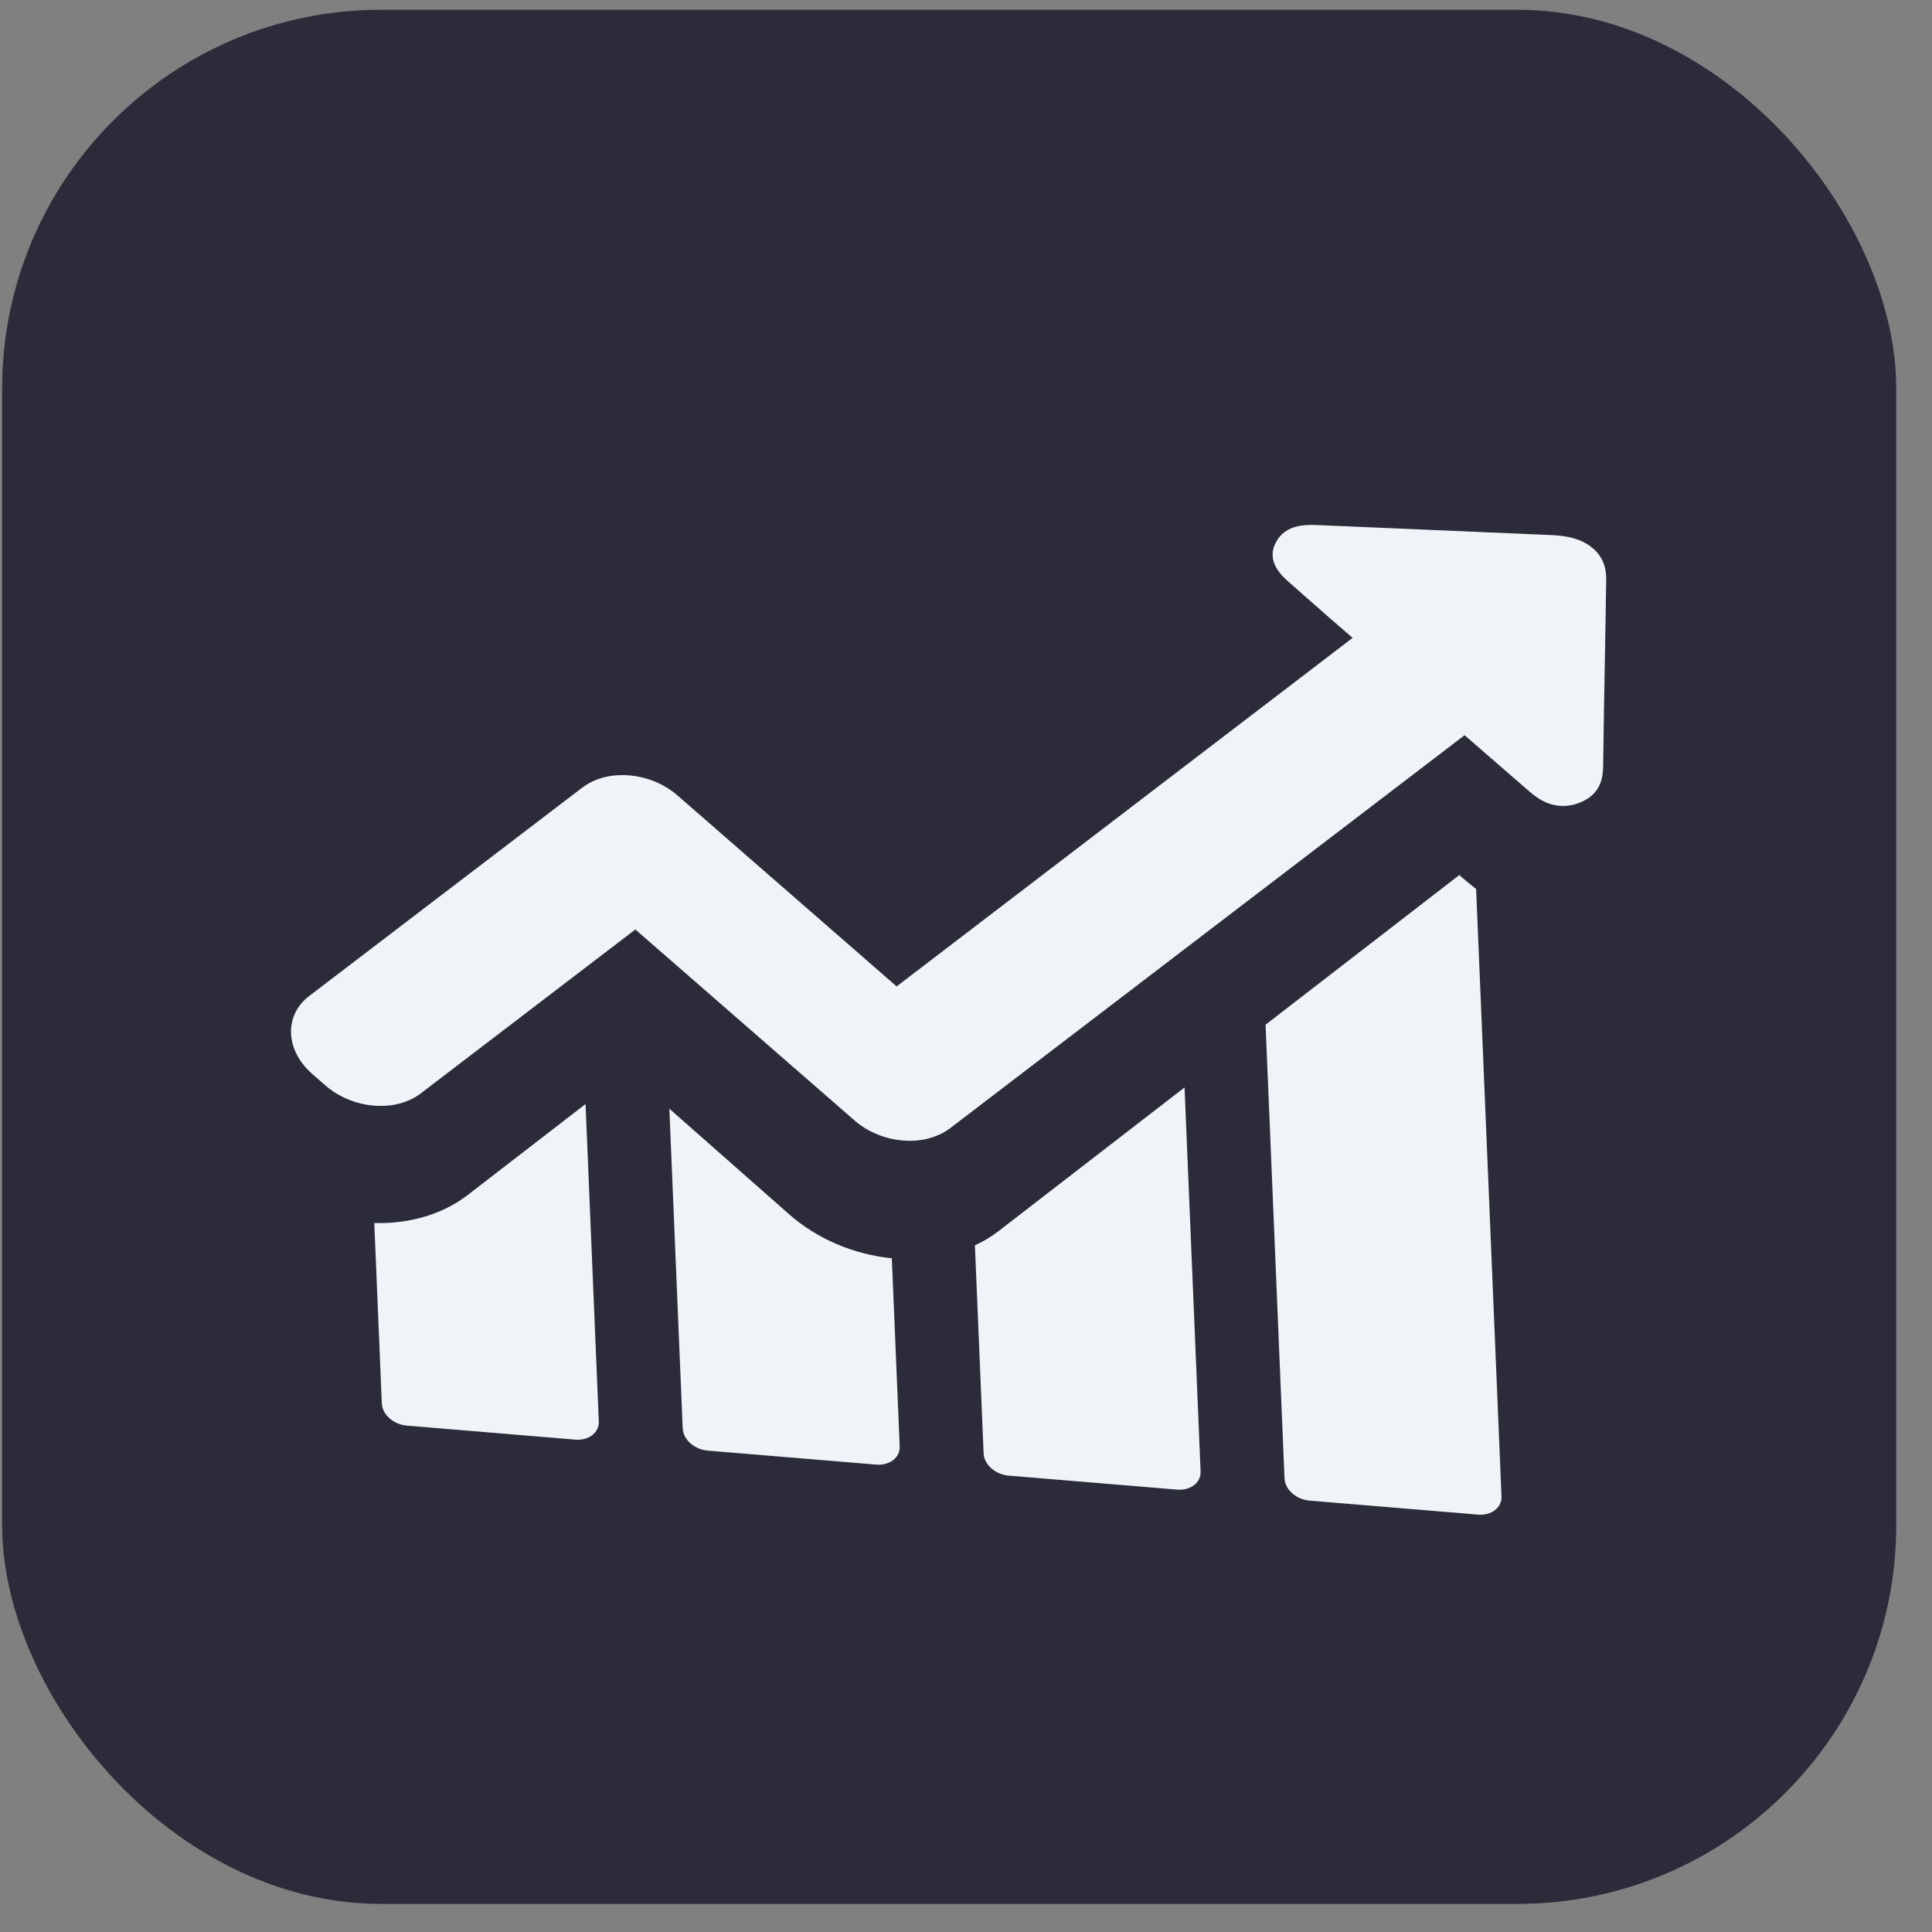
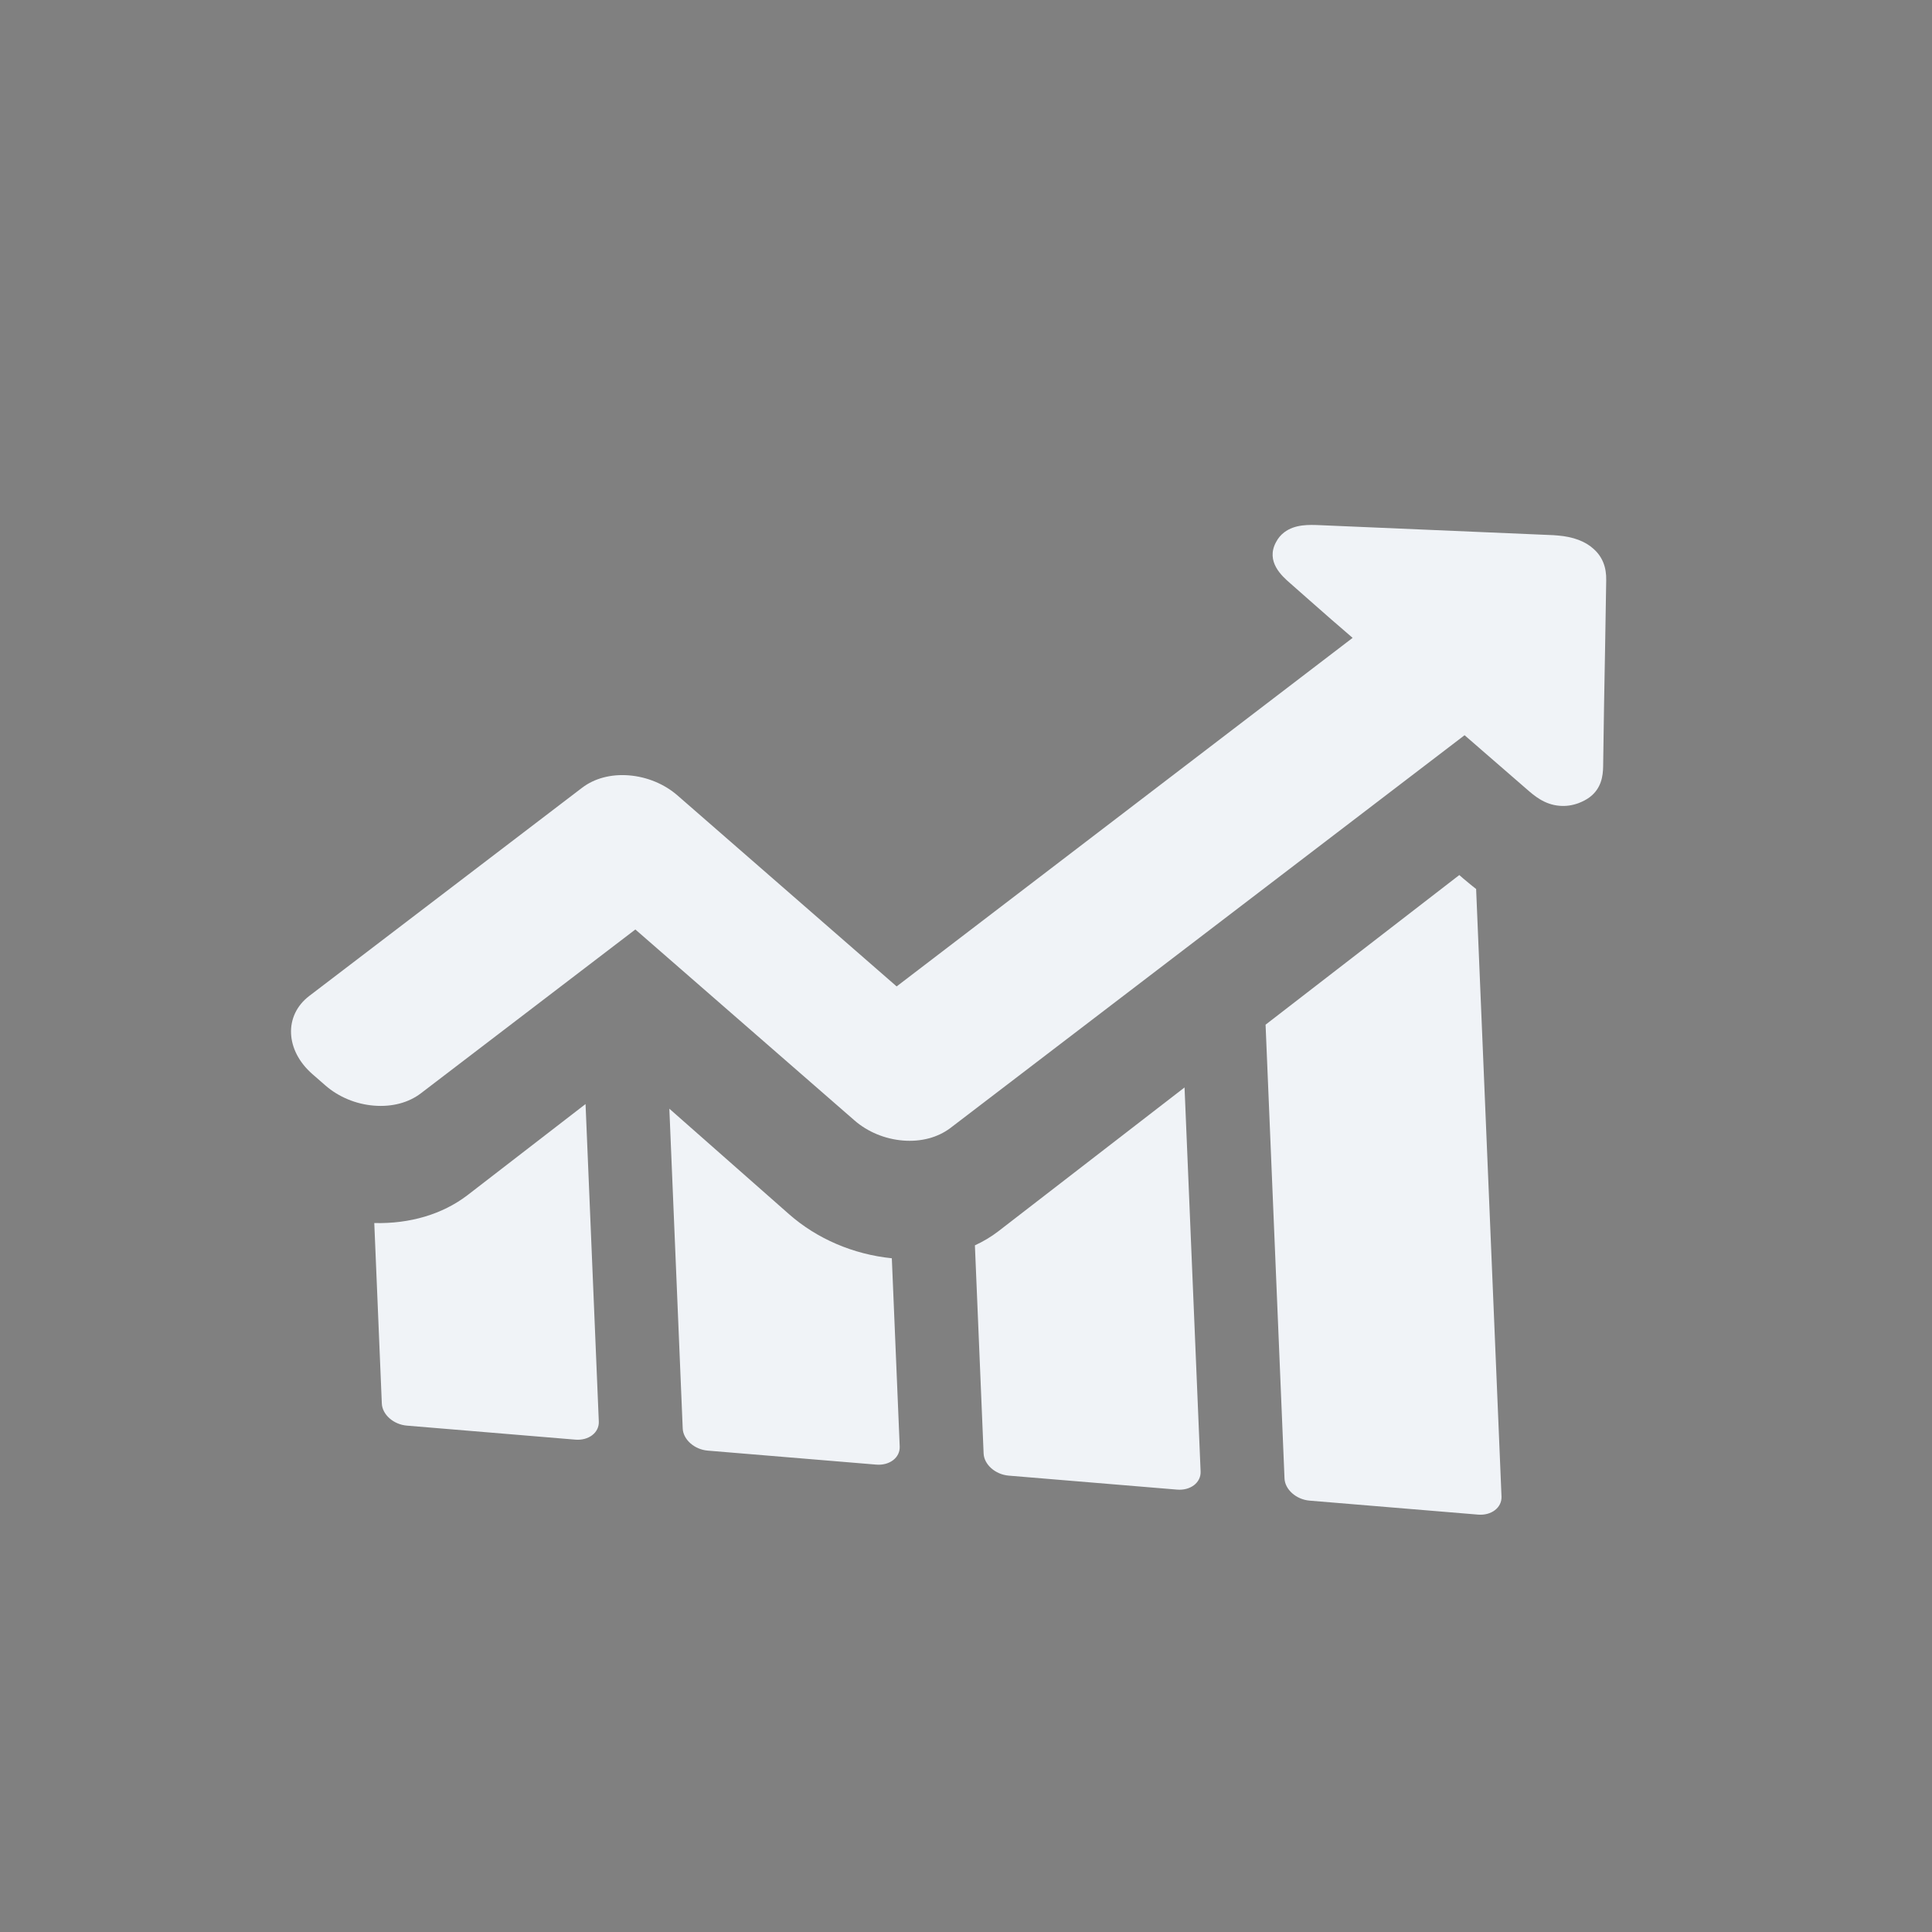
<svg xmlns="http://www.w3.org/2000/svg" width="51" height="51" viewBox="0 0 51 51" fill="none">
  <rect x="0" y="0" width="51" height="51" fill="#808080" stroke="none" />
-   <rect x="0.056" y="0.258" width="50" height="50" rx="10" fill="#2B2B3A" />
  <path d="M9.88 32.285L10.079 37.049C10.091 37.339 10.385 37.604 10.742 37.633L15.188 38.003C15.537 38.032 15.819 37.82 15.807 37.525L15.457 29.144L12.34 31.55C11.679 32.055 10.818 32.309 9.88 32.285ZM17.669 29.267L18.022 37.709C18.034 37.998 18.328 38.264 18.685 38.293L23.131 38.662C23.48 38.691 23.762 38.48 23.75 38.184L23.542 33.215C22.528 33.113 21.567 32.702 20.828 32.051L17.669 29.267ZM25.735 32.874L25.965 38.368C25.977 38.658 26.271 38.923 26.628 38.953L31.073 39.322C31.423 39.351 31.705 39.14 31.693 38.844L31.269 28.706L26.352 32.504C26.162 32.65 25.956 32.772 25.735 32.874ZM38.522 23.099L33.408 27.049L33.908 39.028C33.92 39.318 34.214 39.583 34.571 39.613L39.017 39.982C39.366 40.011 39.648 39.8 39.636 39.504L38.966 23.467C38.816 23.352 38.703 23.252 38.62 23.185L38.522 23.099Z" fill="#F0F3F7" />
  <path d="M42.069 14.492C41.851 14.29 41.528 14.169 41.122 14.136L41.006 14.127C38.947 14.037 36.897 13.953 34.839 13.863C34.563 13.852 34.187 13.834 33.899 14.053C33.808 14.123 33.739 14.206 33.685 14.309C33.403 14.825 33.845 15.211 34.055 15.394L34.588 15.864C34.956 16.19 35.331 16.517 35.706 16.838L23.669 26.039L17.886 20.999C17.541 20.698 17.084 20.507 16.605 20.468C16.126 20.429 15.69 20.548 15.367 20.794L8.163 26.291C7.49 26.805 7.528 27.727 8.248 28.355L8.593 28.656C8.938 28.956 9.394 29.148 9.873 29.186C10.352 29.225 10.789 29.107 11.111 28.86L16.772 24.536L22.556 29.576C22.901 29.877 23.357 30.068 23.836 30.107C24.315 30.146 24.752 30.027 25.081 29.782L38.661 19.408L40.304 20.834C40.499 21.004 40.769 21.239 41.168 21.271C41.335 21.285 41.5 21.263 41.672 21.2C41.785 21.156 41.885 21.104 41.969 21.04C42.27 20.81 42.315 20.487 42.319 20.233C42.332 19.143 42.353 18.054 42.373 16.959L42.4 15.319C42.408 14.976 42.302 14.7 42.069 14.492Z" fill="#F0F3F7" />
</svg>